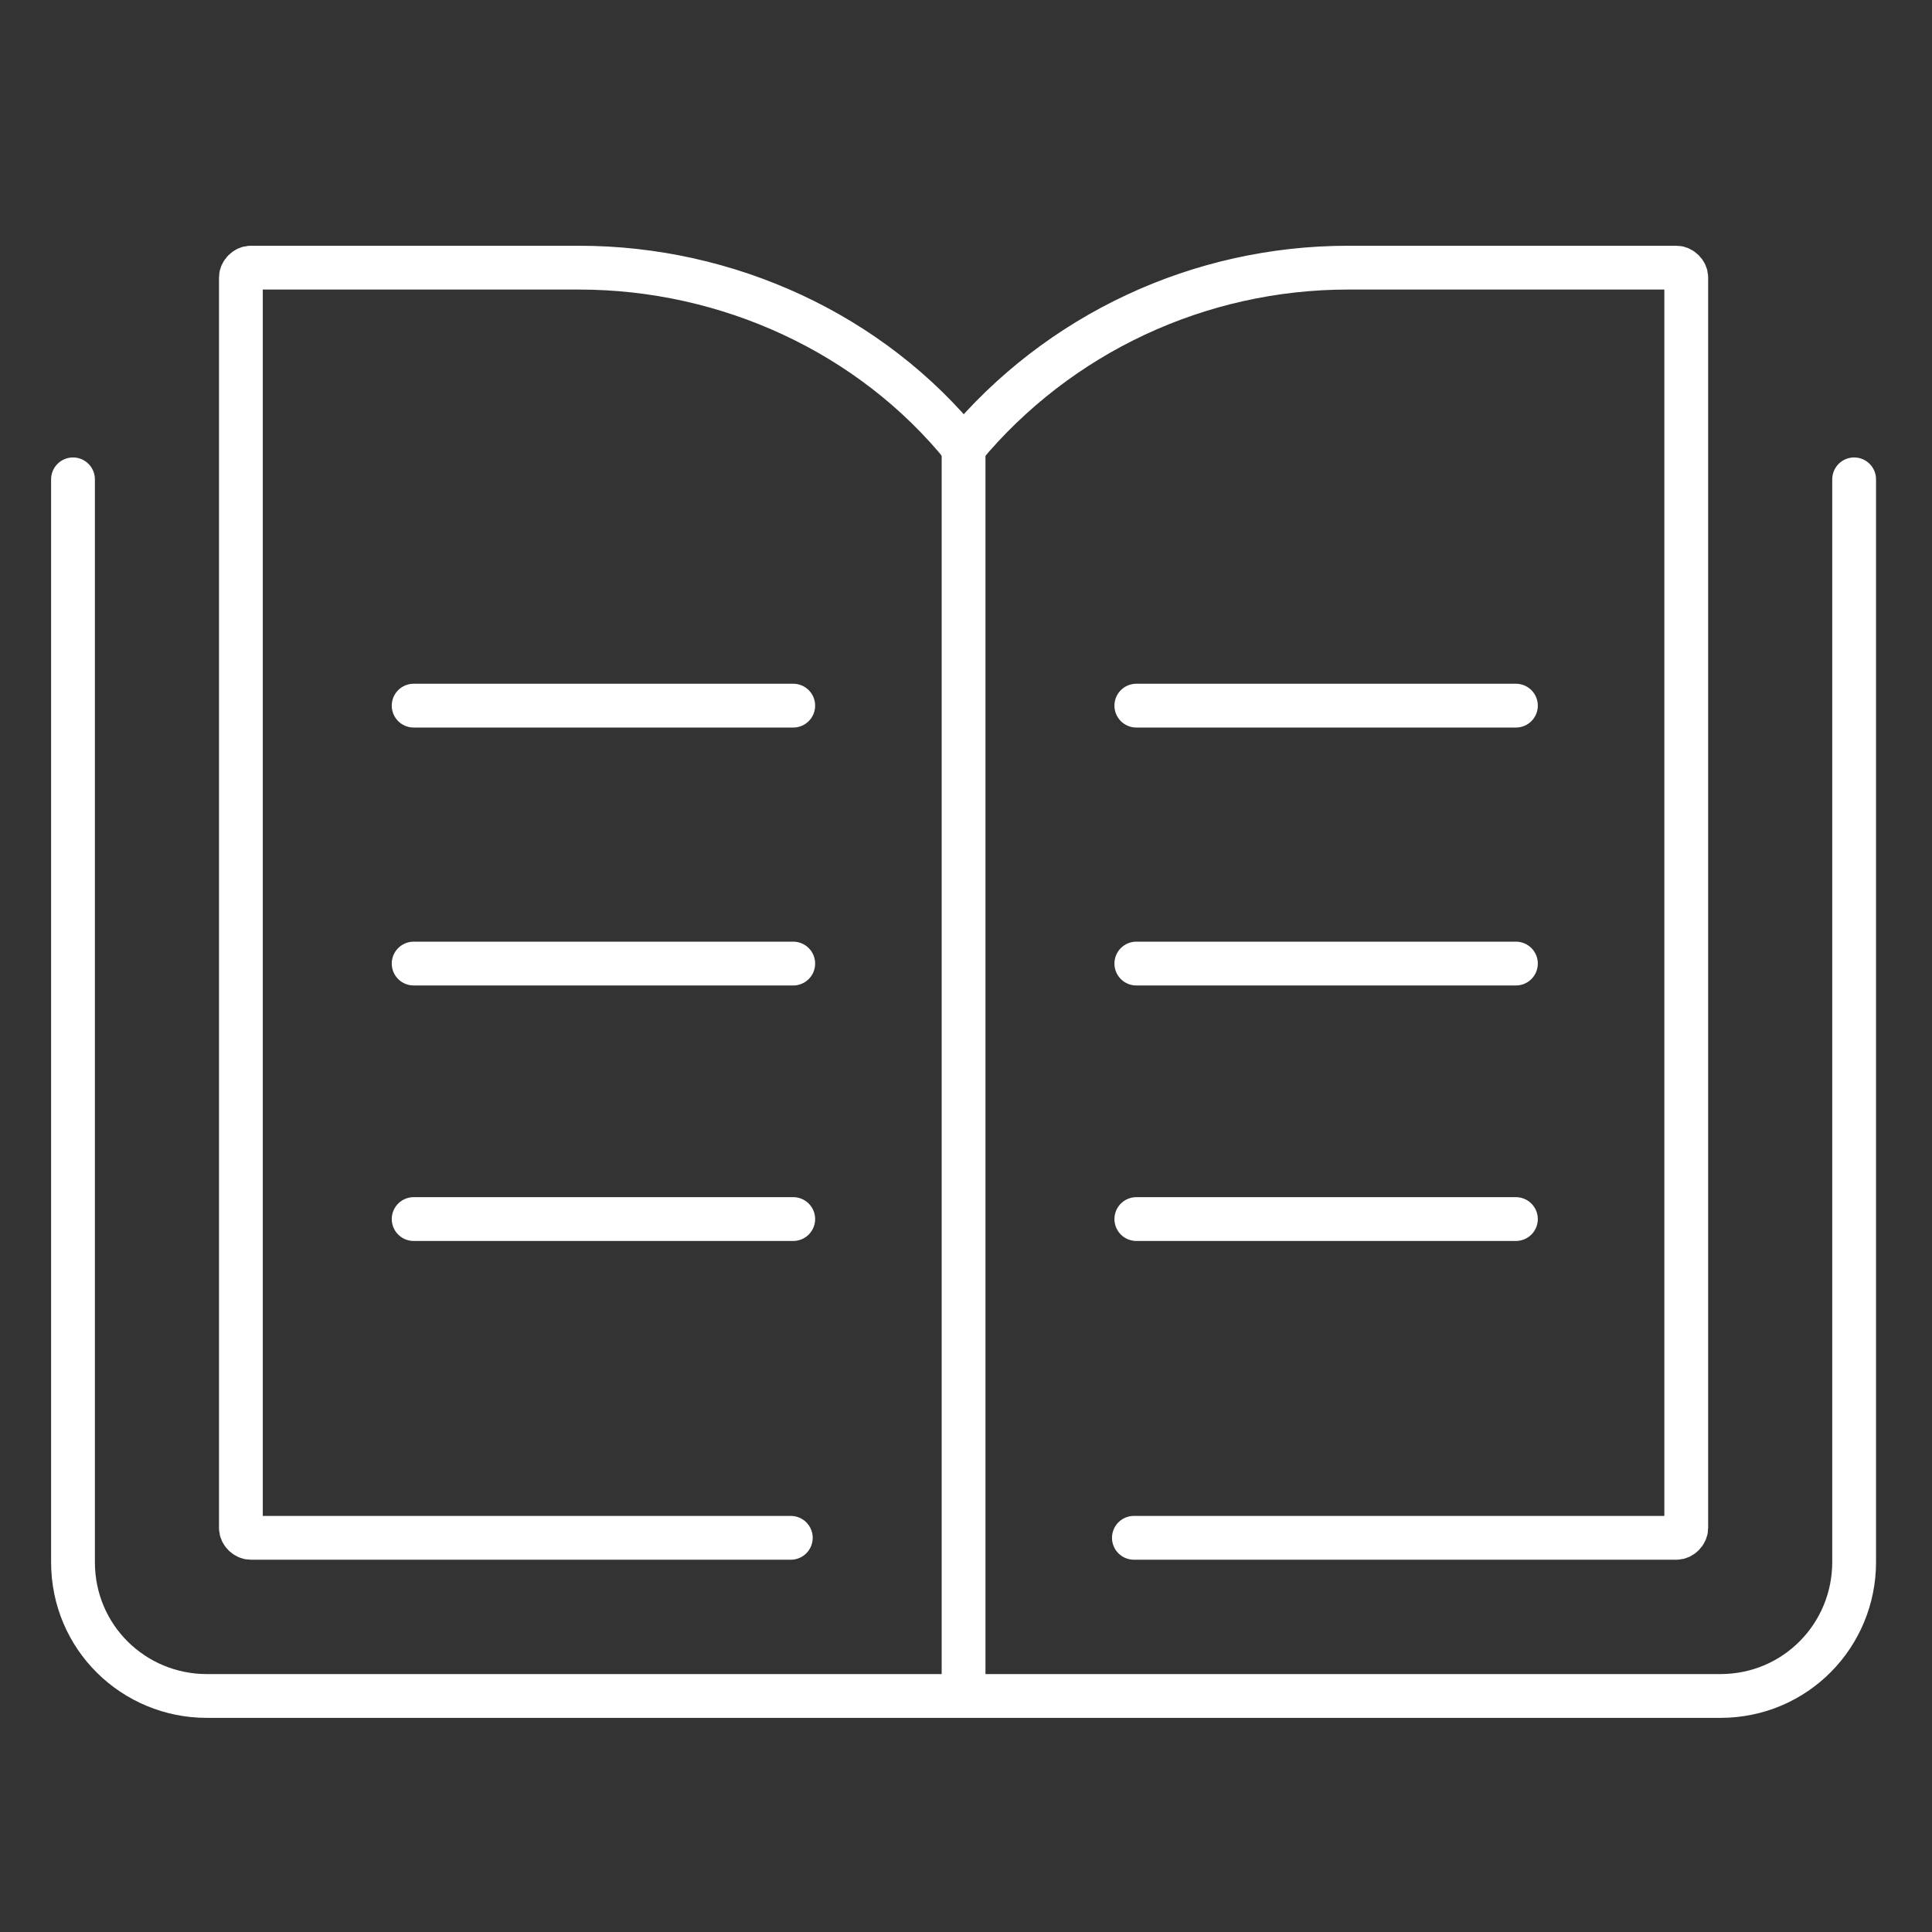
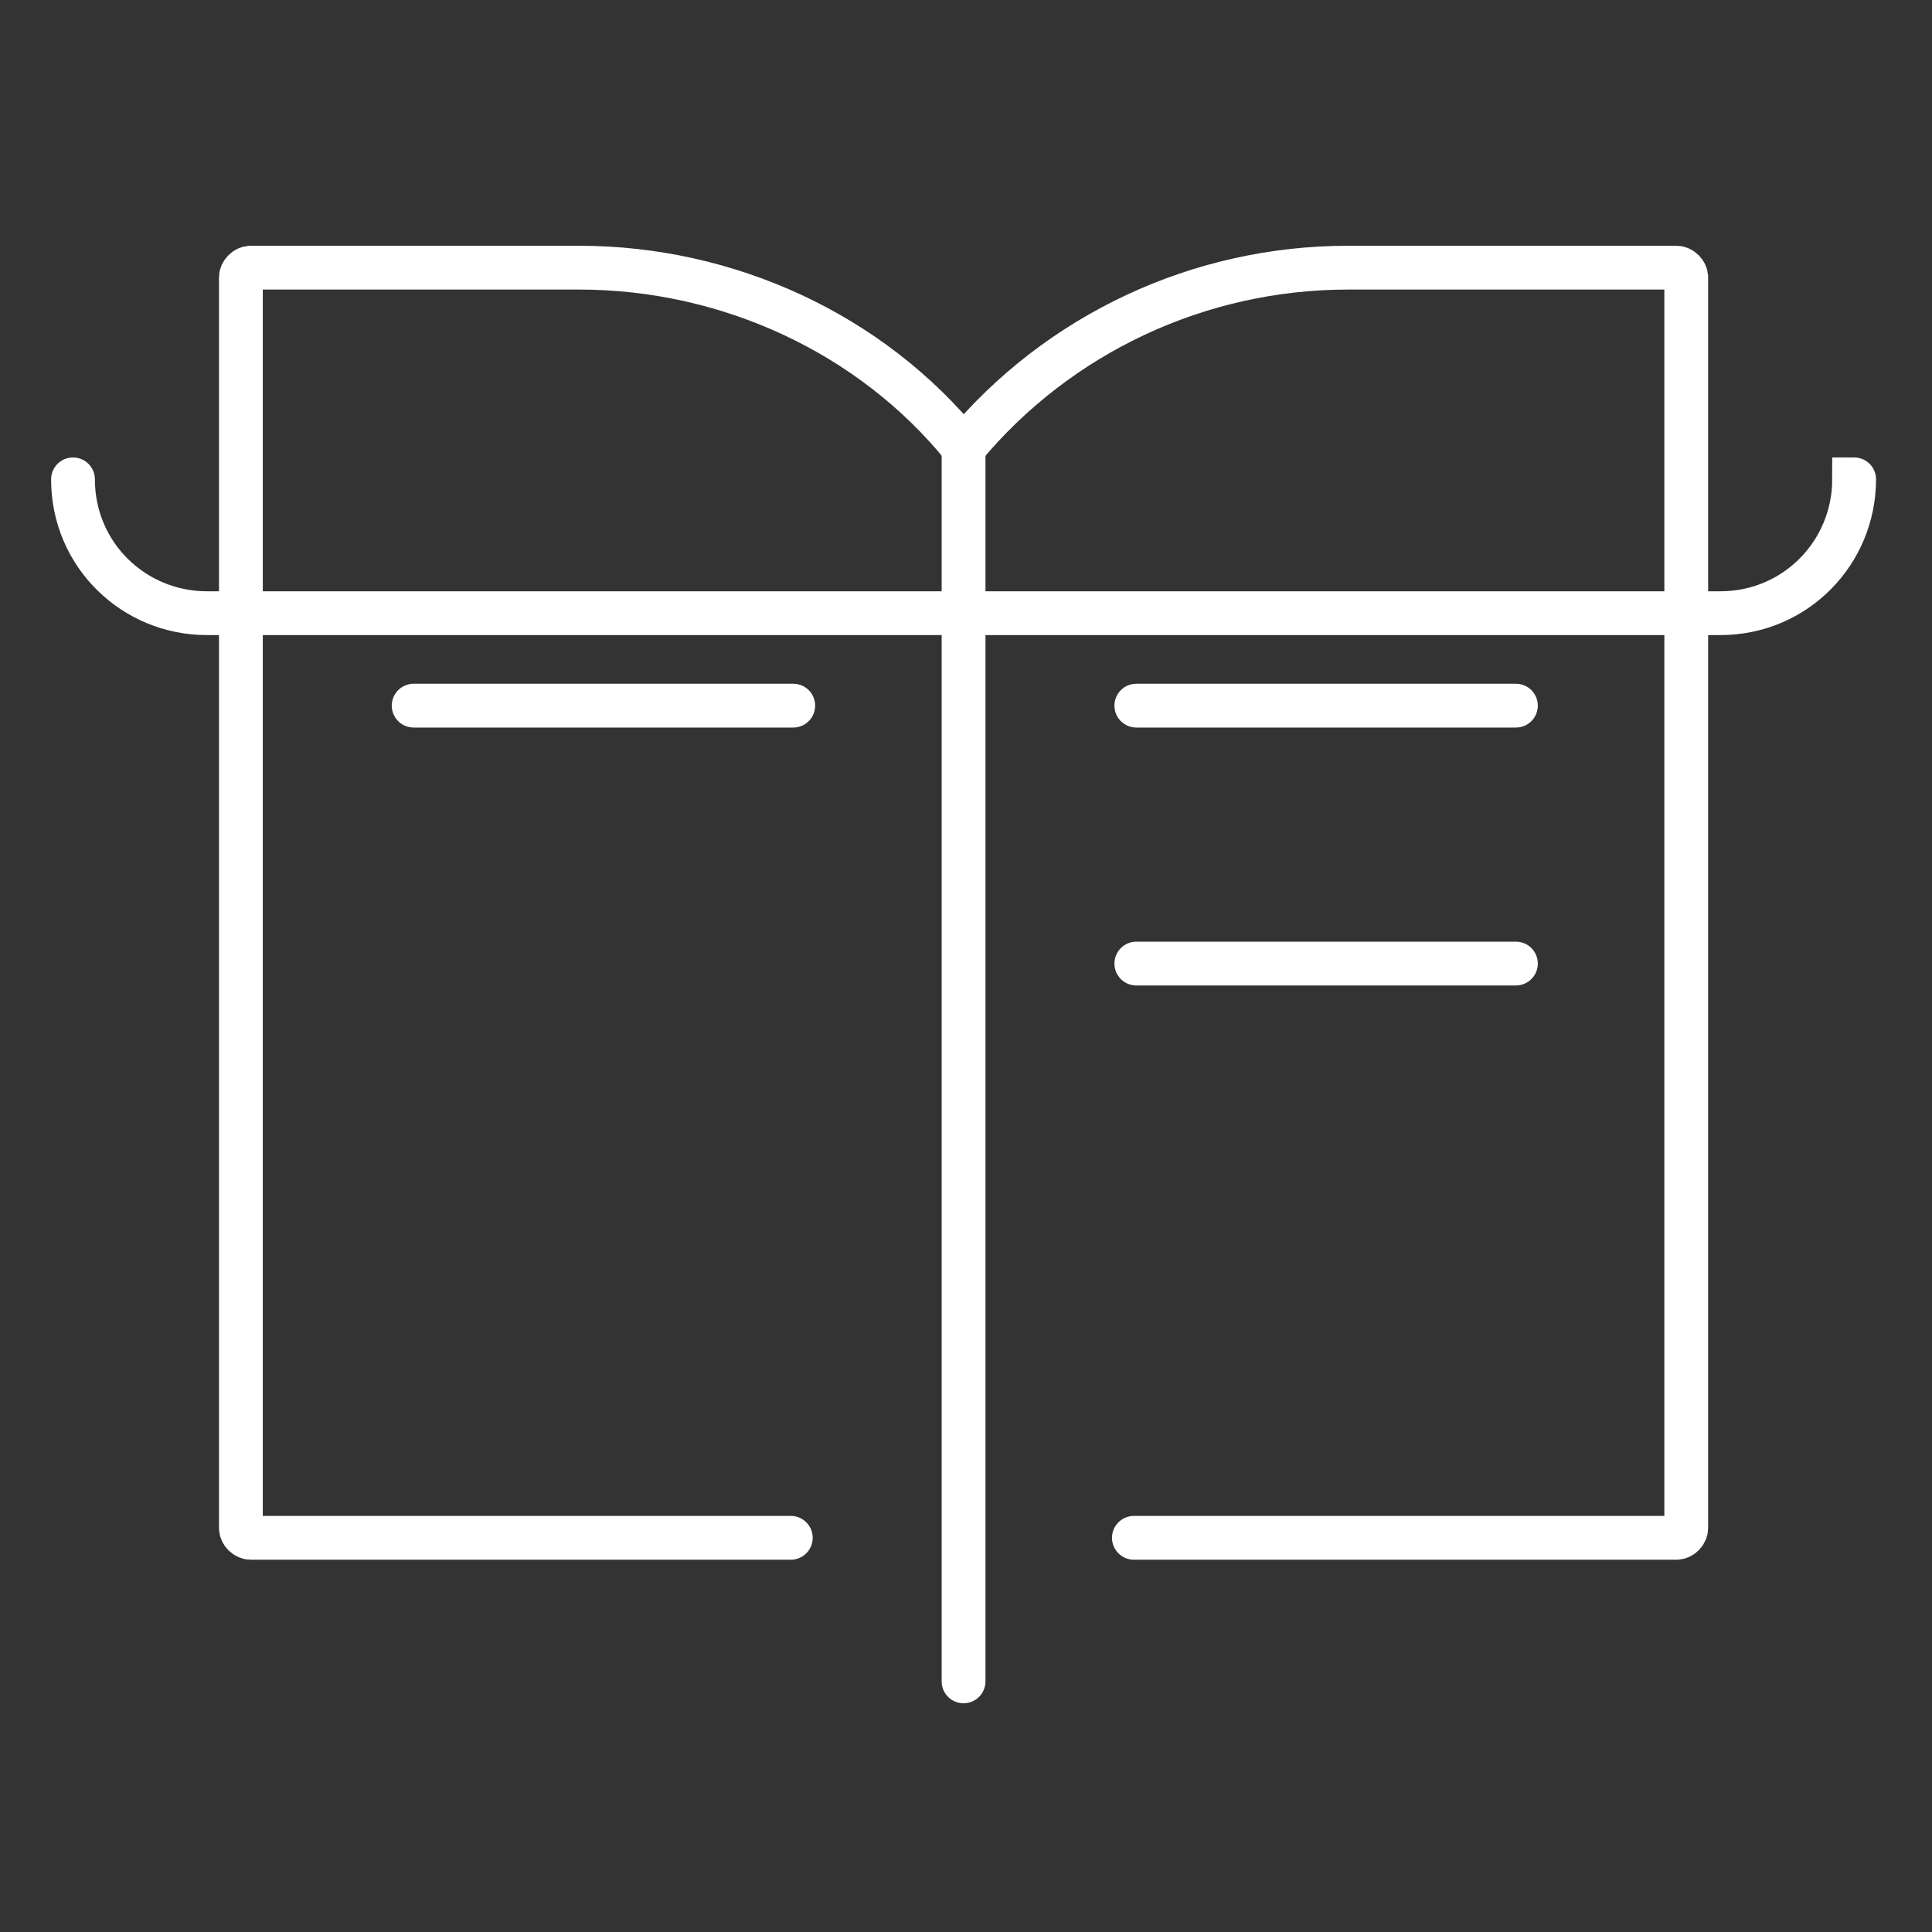
<svg xmlns="http://www.w3.org/2000/svg" id="Layer_1" viewBox="0 0 79.4 79.4">
  <rect x="0" y="0" width="79.4" height="79.4" fill="#333333" stroke="none" />
  <defs>
    <style>      .st0 {        fill: none;        stroke: #fff;        stroke-linecap: round;        stroke-miterlimit: 10;        stroke-width: 1.8px;      }    </style>
  </defs>
  <g>
    <g>
      <g>
        <path class="st0" d="M46.6,63.2h22.3c.2,0,.4-.2.4-.4V11.4c0-.2-.2-.4-.4-.4h-13.5c-6.1,0-11.9,2.7-15.8,7.4-3.8-4.7-9.7-7.4-15.8-7.4h-13.5c-.2,0-.4.2-.4.4v51.4c0,.2.2.4.4.4h22.2" />
        <path class="st0" d="M39.6,18.5" />
      </g>
      <line class="st0" x1="39.6" y1="18.5" x2="39.6" y2="69.1" />
    </g>
-     <path class="st0" d="M3,19.7v44.5c0,3.1,2.5,5.5,5.5,5.5h62.2c3.1,0,5.5-2.5,5.5-5.5V19.7" />
+     <path class="st0" d="M3,19.7c0,3.1,2.5,5.5,5.5,5.5h62.2c3.1,0,5.5-2.5,5.5-5.5V19.7" />
  </g>
-   <line class="st0" x1="32.6" y1="50.1" x2="17" y2="50.1" />
-   <line class="st0" x1="32.6" y1="39.6" x2="17" y2="39.6" />
  <line class="st0" x1="32.6" y1="29" x2="17" y2="29" />
-   <line class="st0" x1="46.7" y1="50.1" x2="62.3" y2="50.1" />
  <line class="st0" x1="46.7" y1="39.6" x2="62.3" y2="39.6" />
  <line class="st0" x1="46.7" y1="29" x2="62.3" y2="29" />
</svg>